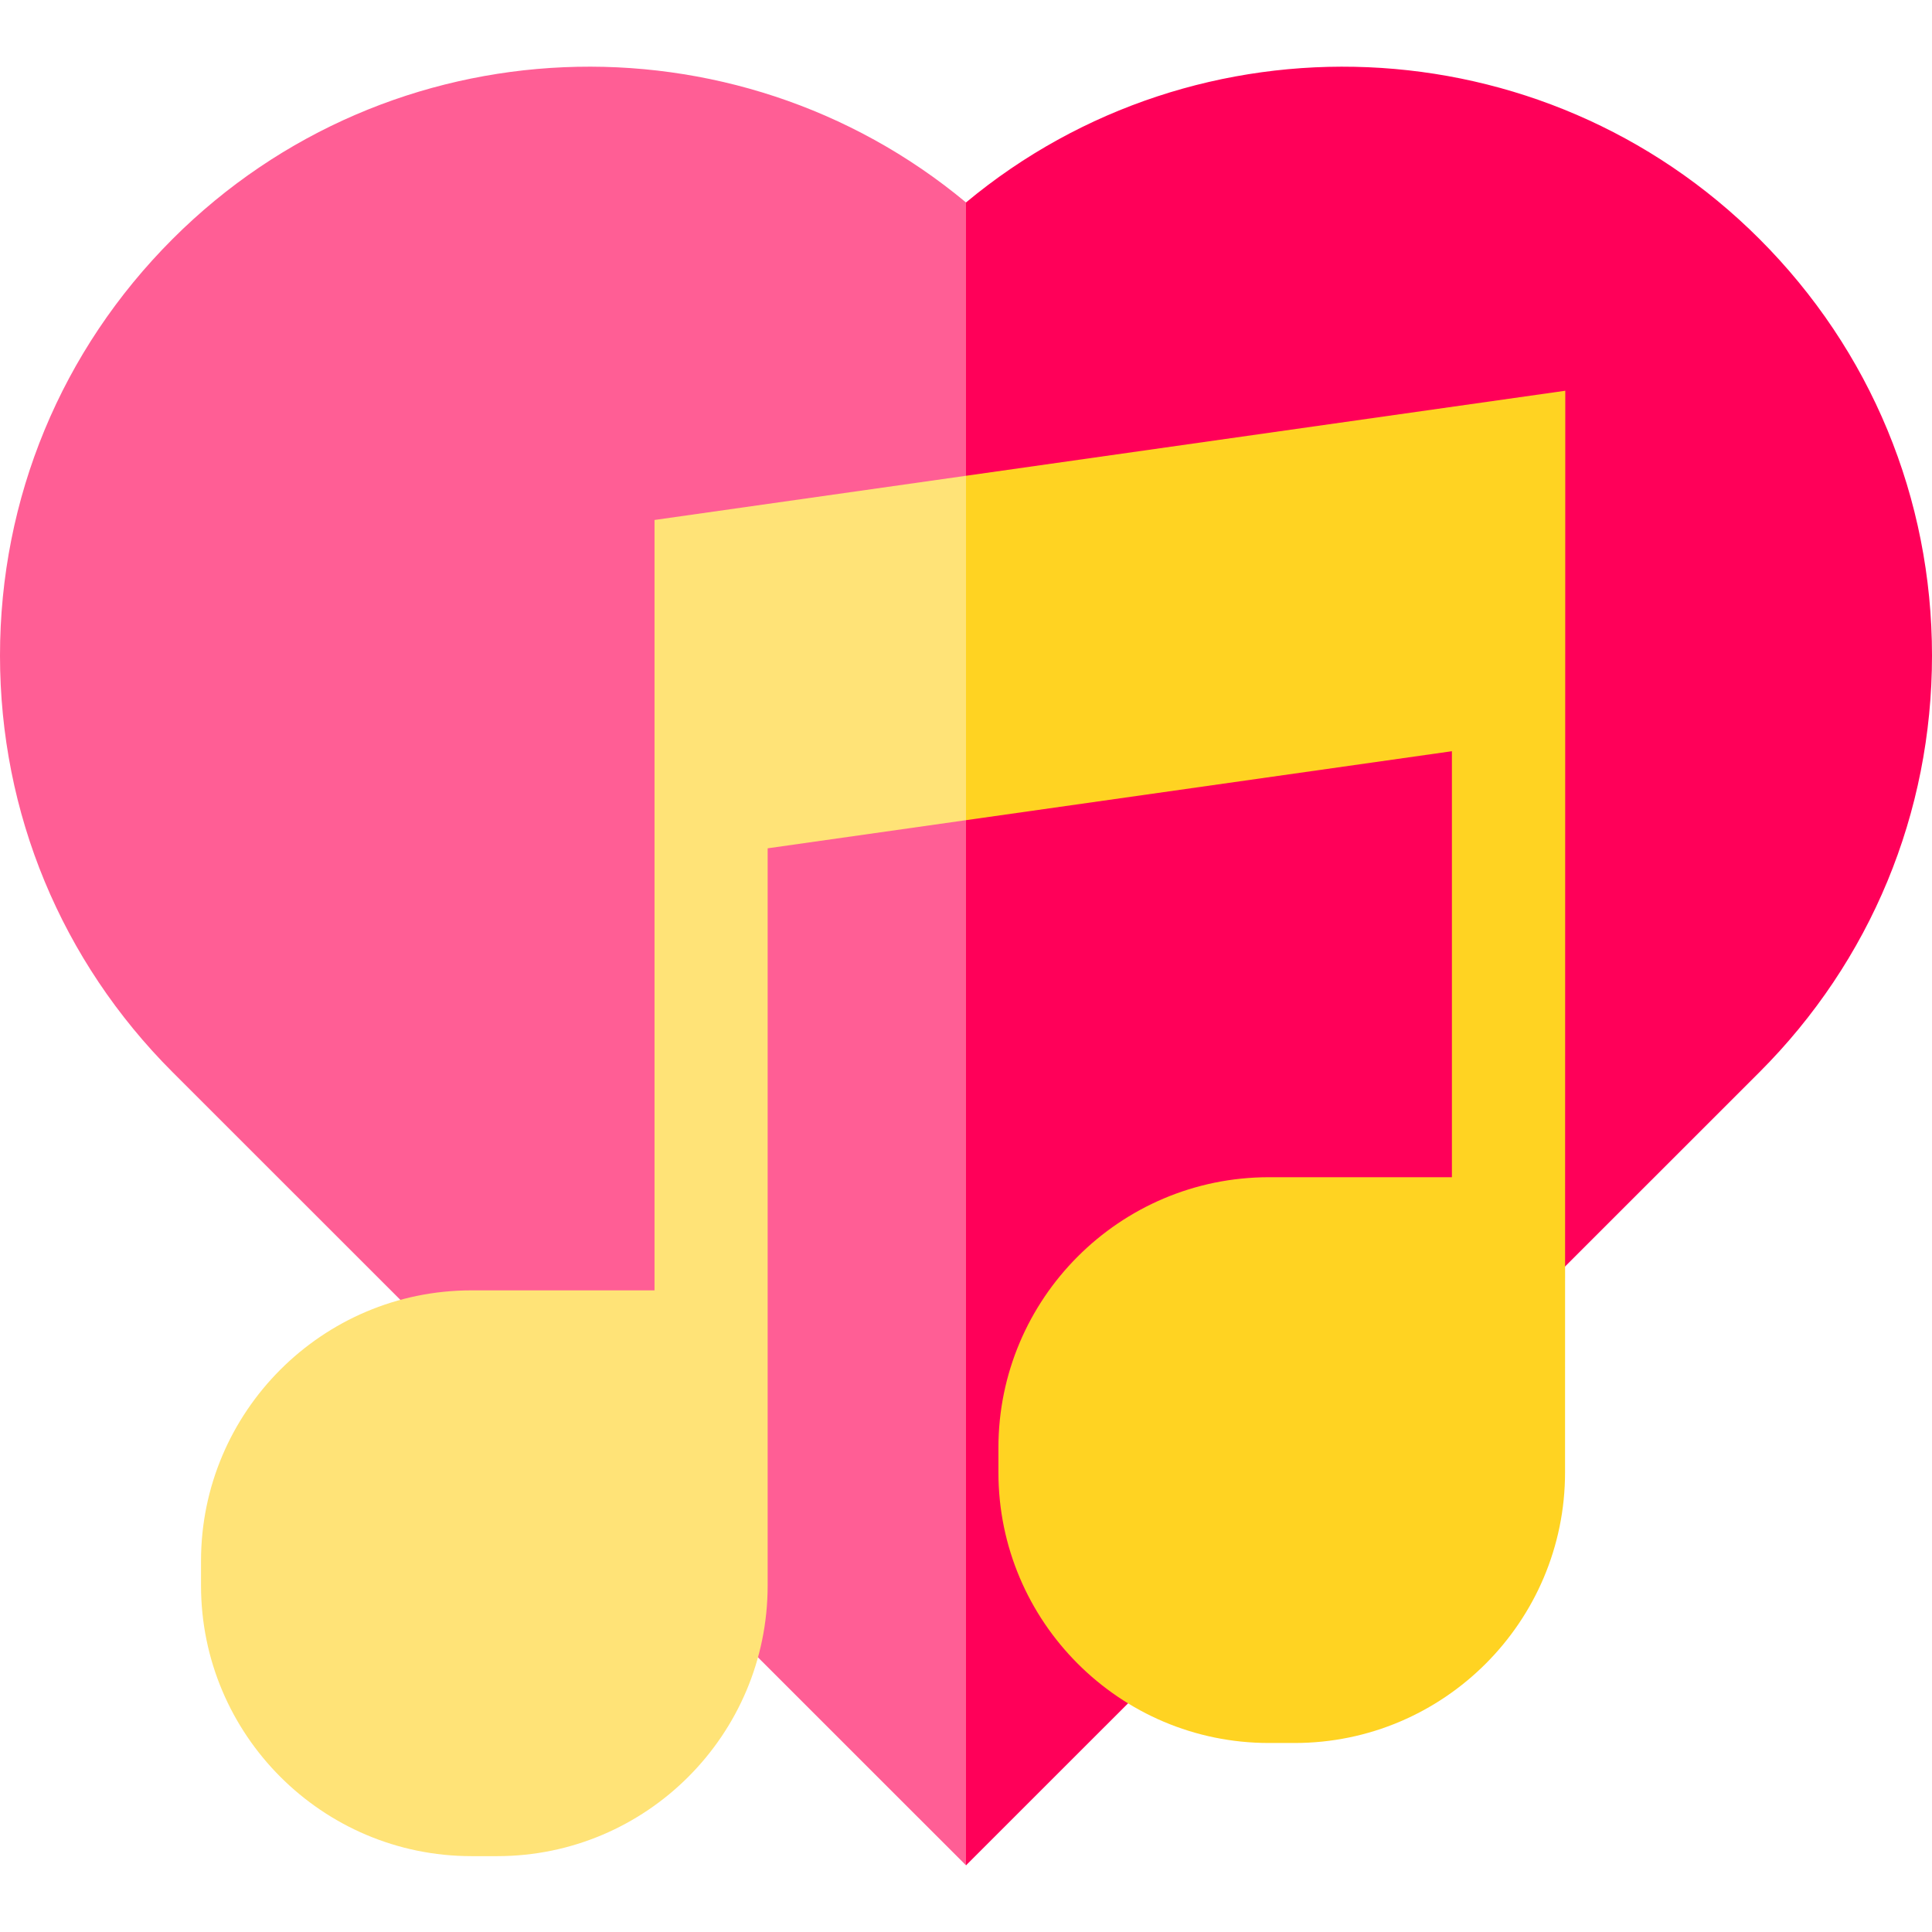
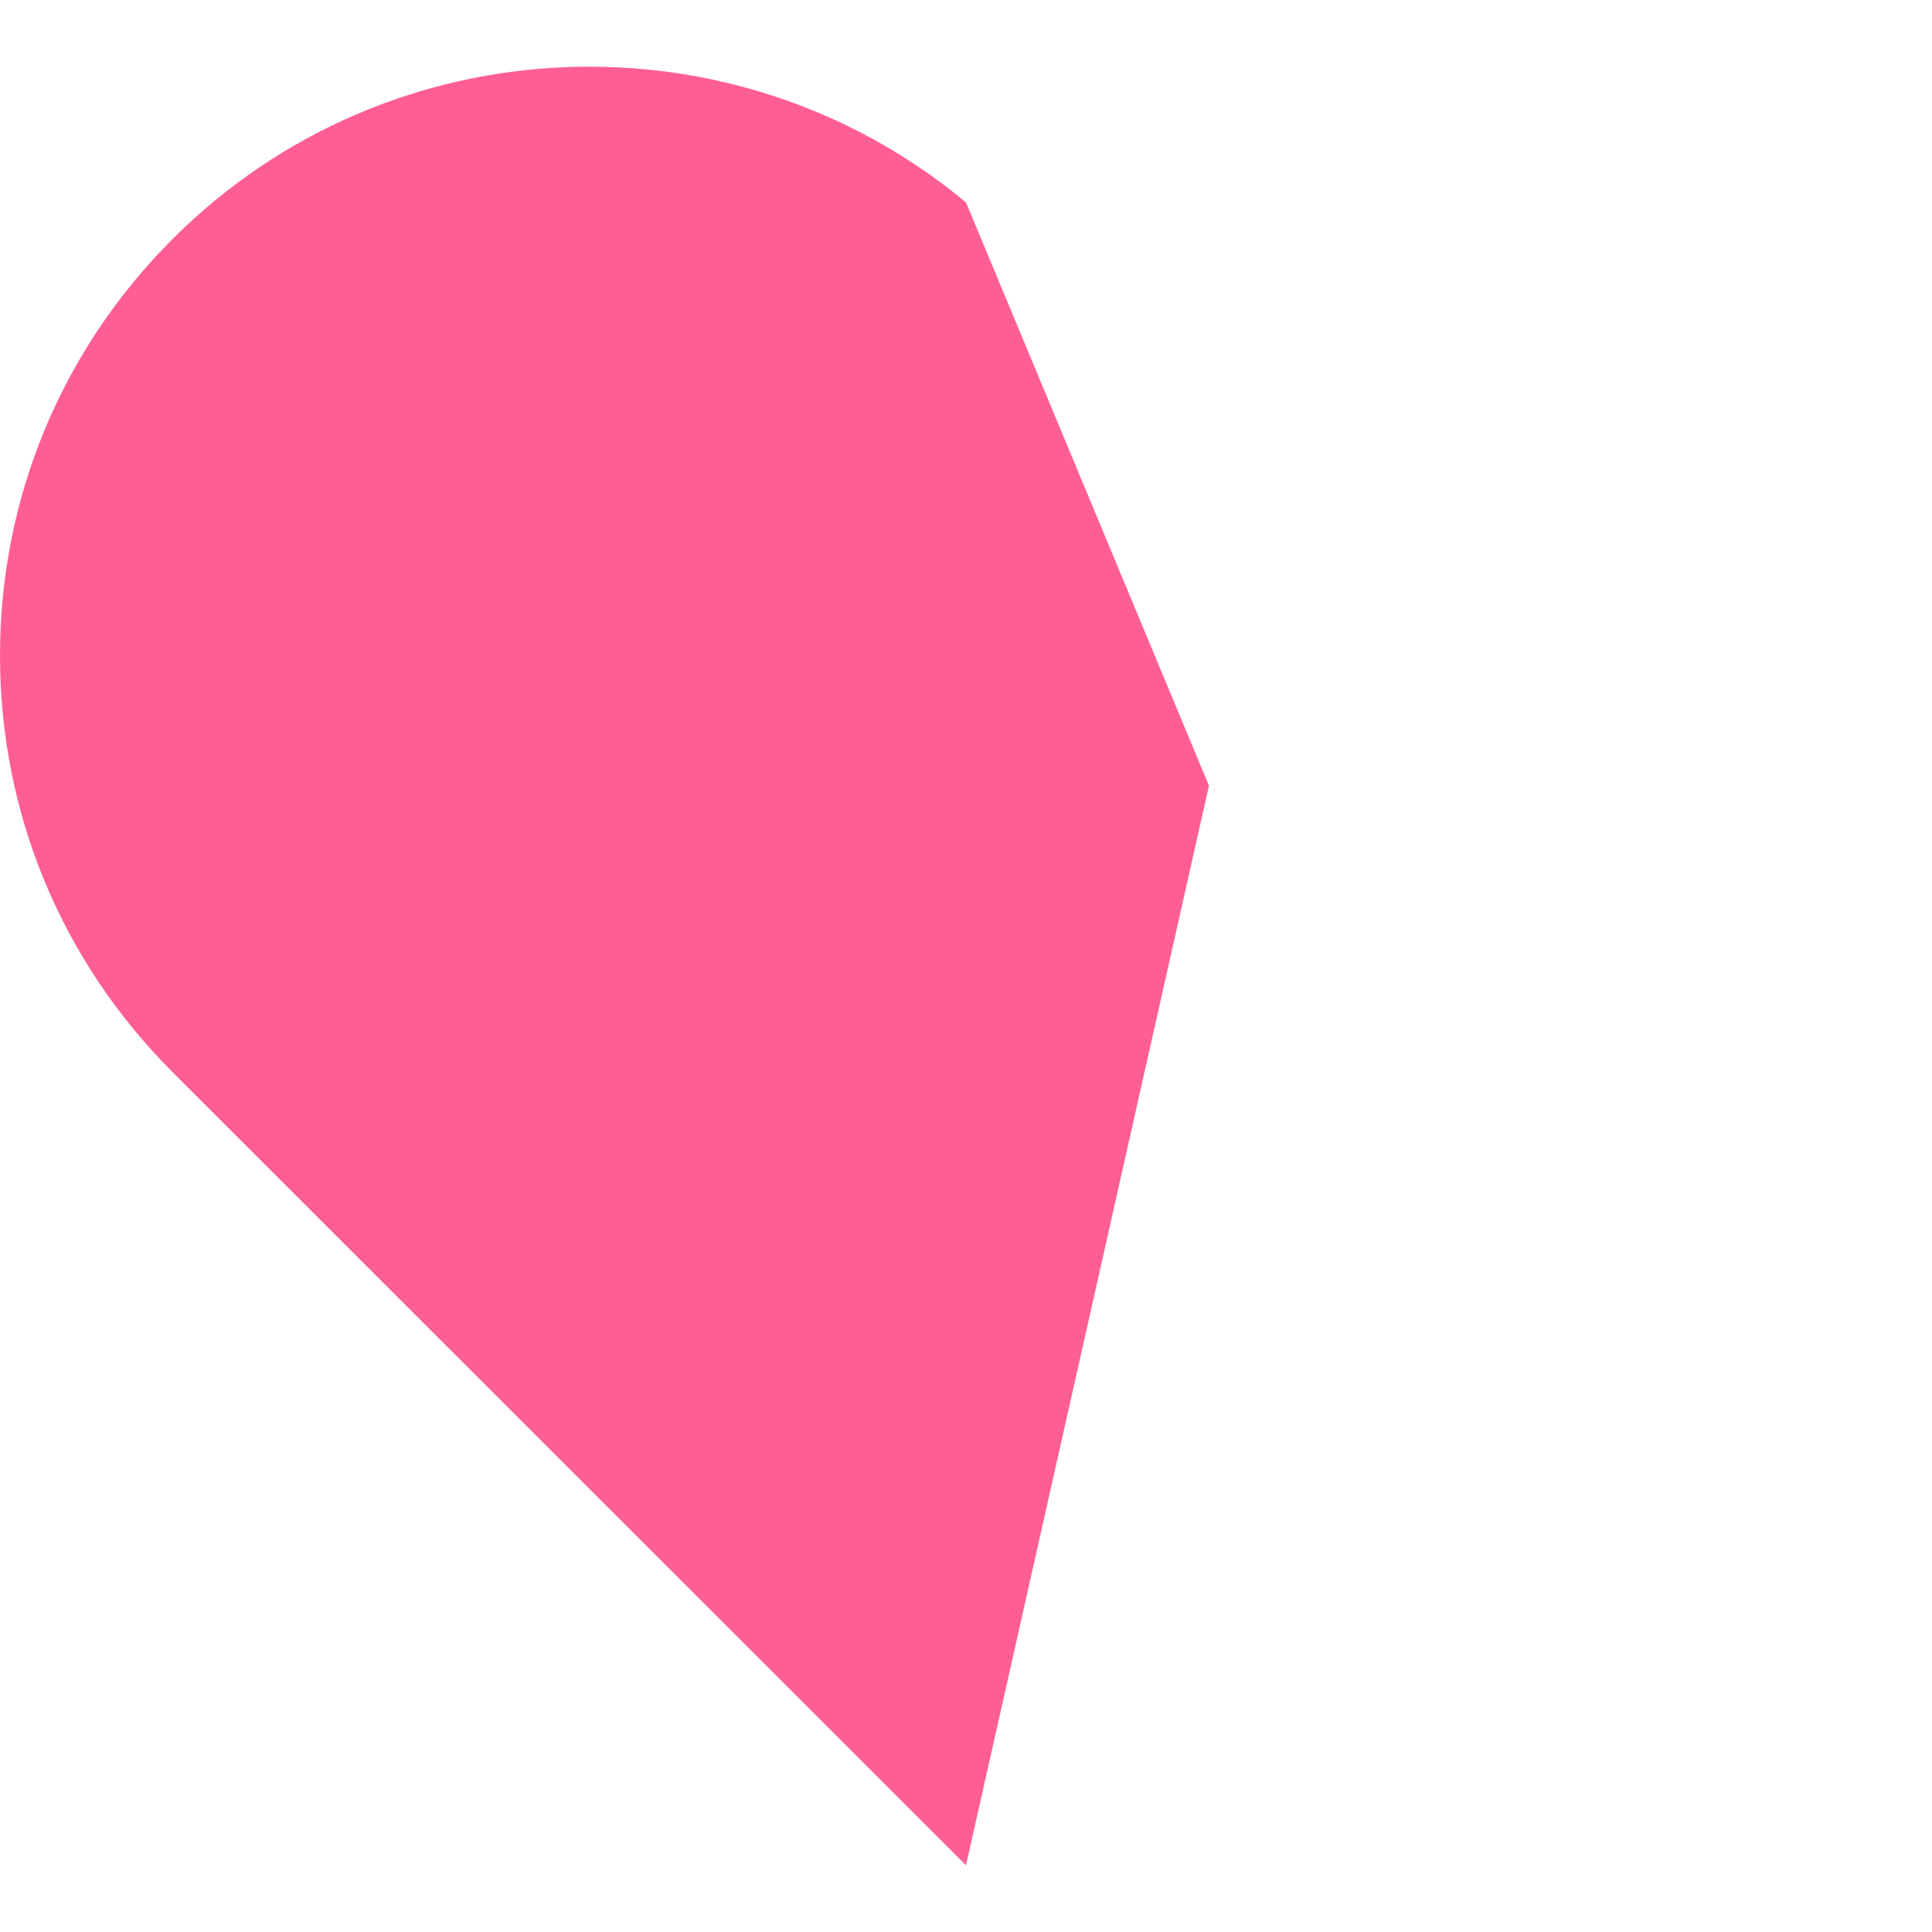
<svg xmlns="http://www.w3.org/2000/svg" id="Capa_1" enable-background="new 0 0 512 512" height="512" viewBox="0 0 512 512" width="512">
  <g>
    <g>
      <path d="m45.748 63.326c-29.504 29.5-45.751 68.716-45.748 110.423.003 41.703 16.251 80.91 45.75 110.399l210.25 210.18 64.385-286.11-64.385-154.567c-61.286-51.011-152.774-47.783-210.252 9.675z" fill="#ff5e95" />
-       <path d="m466.265 63.325c-57.475-57.456-148.969-60.681-210.262-9.671-.001-.001-.002-.002-.003-.003v440.677l.003.003 210.263-210.184c29.492-29.487 45.734-68.698 45.734-110.41 0-41.713-16.242-80.924-45.735-110.412z" fill="#ff0059" />
    </g>
    <g>
      <path d="m384.771 168.782v-30.668l-128.771 18.272v30.667z" fill="none" />
-       <path d="m203.439 194.511 52.561-7.458v-30.667l-52.561 7.457z" fill="none" />
-       <path d="m256 126.085-82.544 11.712-.003 204.163h-48.515c-39.517 0-71.665 32.167-71.665 71.706v6.525c0 39.539 32.149 71.706 71.665 71.706h6.833c39.517 0 71.665-32.167 71.665-71.706l.003-195.379 52.561-7.458 34.931-41.905z" fill="#ffe377" />
-       <path d="m256 126.085v30.3 30.668 30.3l128.771-18.272v112.894h-48.515c-39.517 0-71.665 32.167-71.665 71.706v6.525c0 39.539 32.149 71.706 71.665 71.706h6.833c39.517 0 71.665-32.167 71.665-71.706l.062-286.656z" fill="#ffd322" />
    </g>
  </g>
</svg>